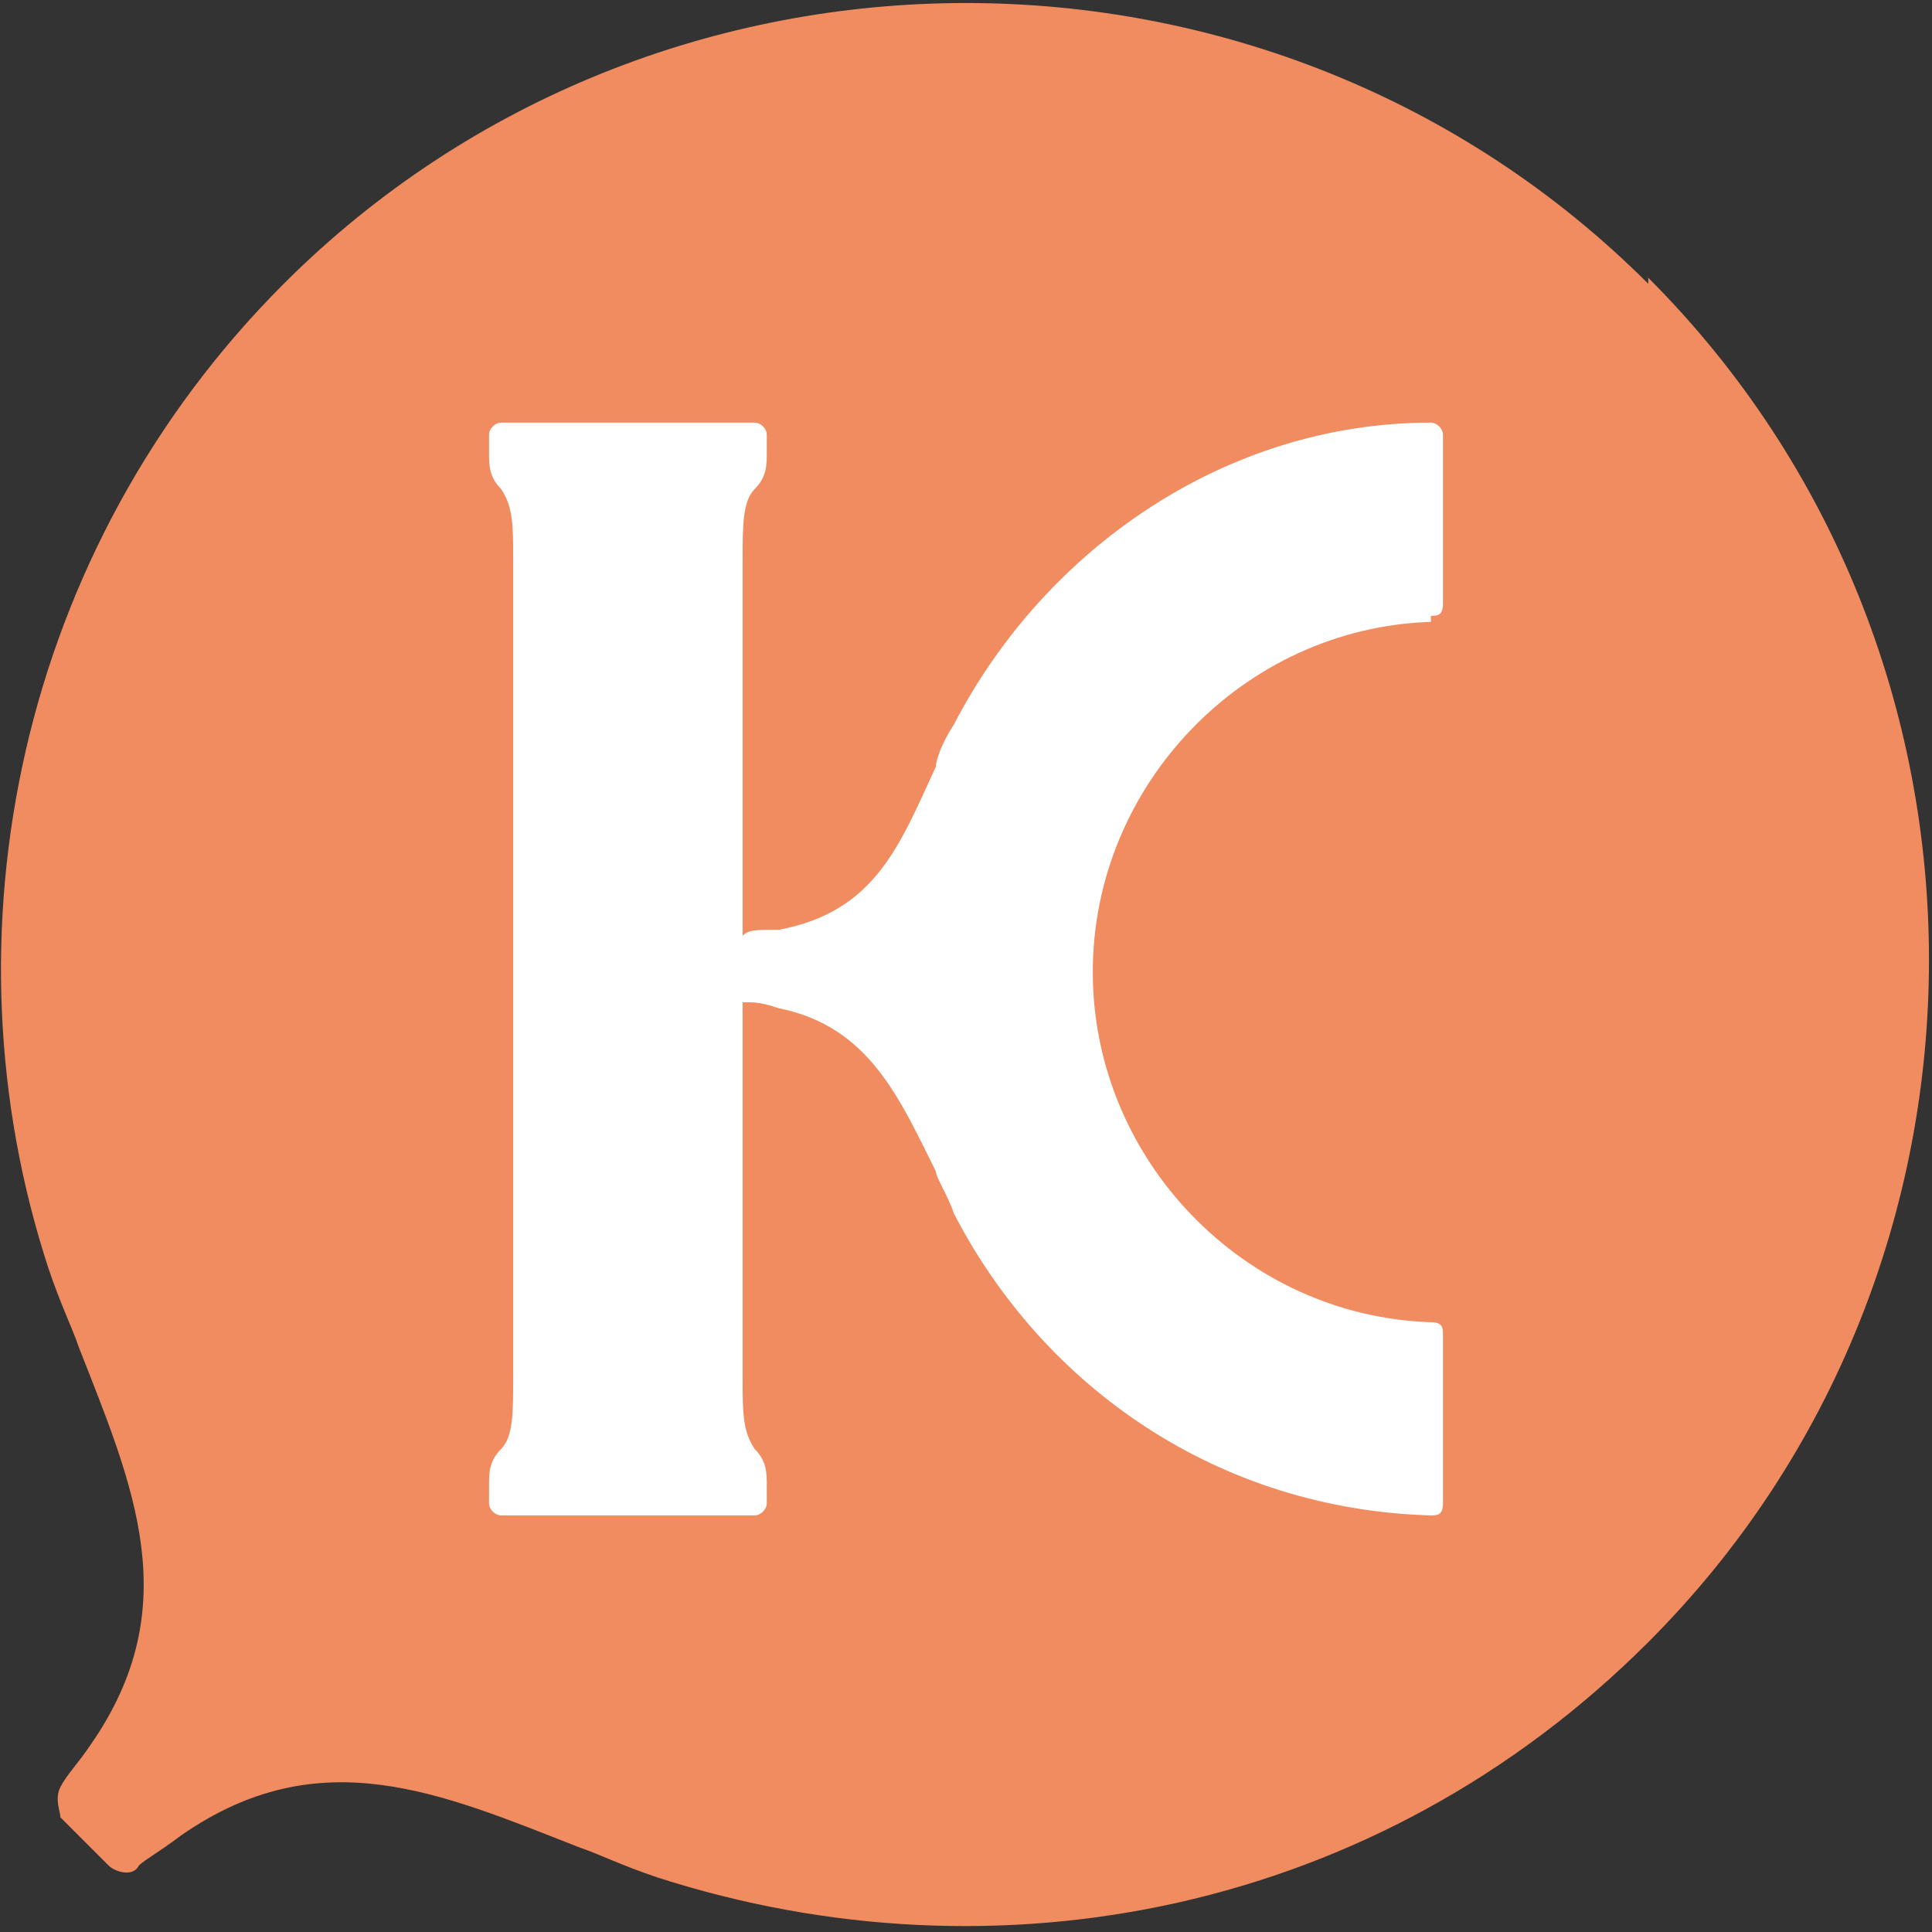
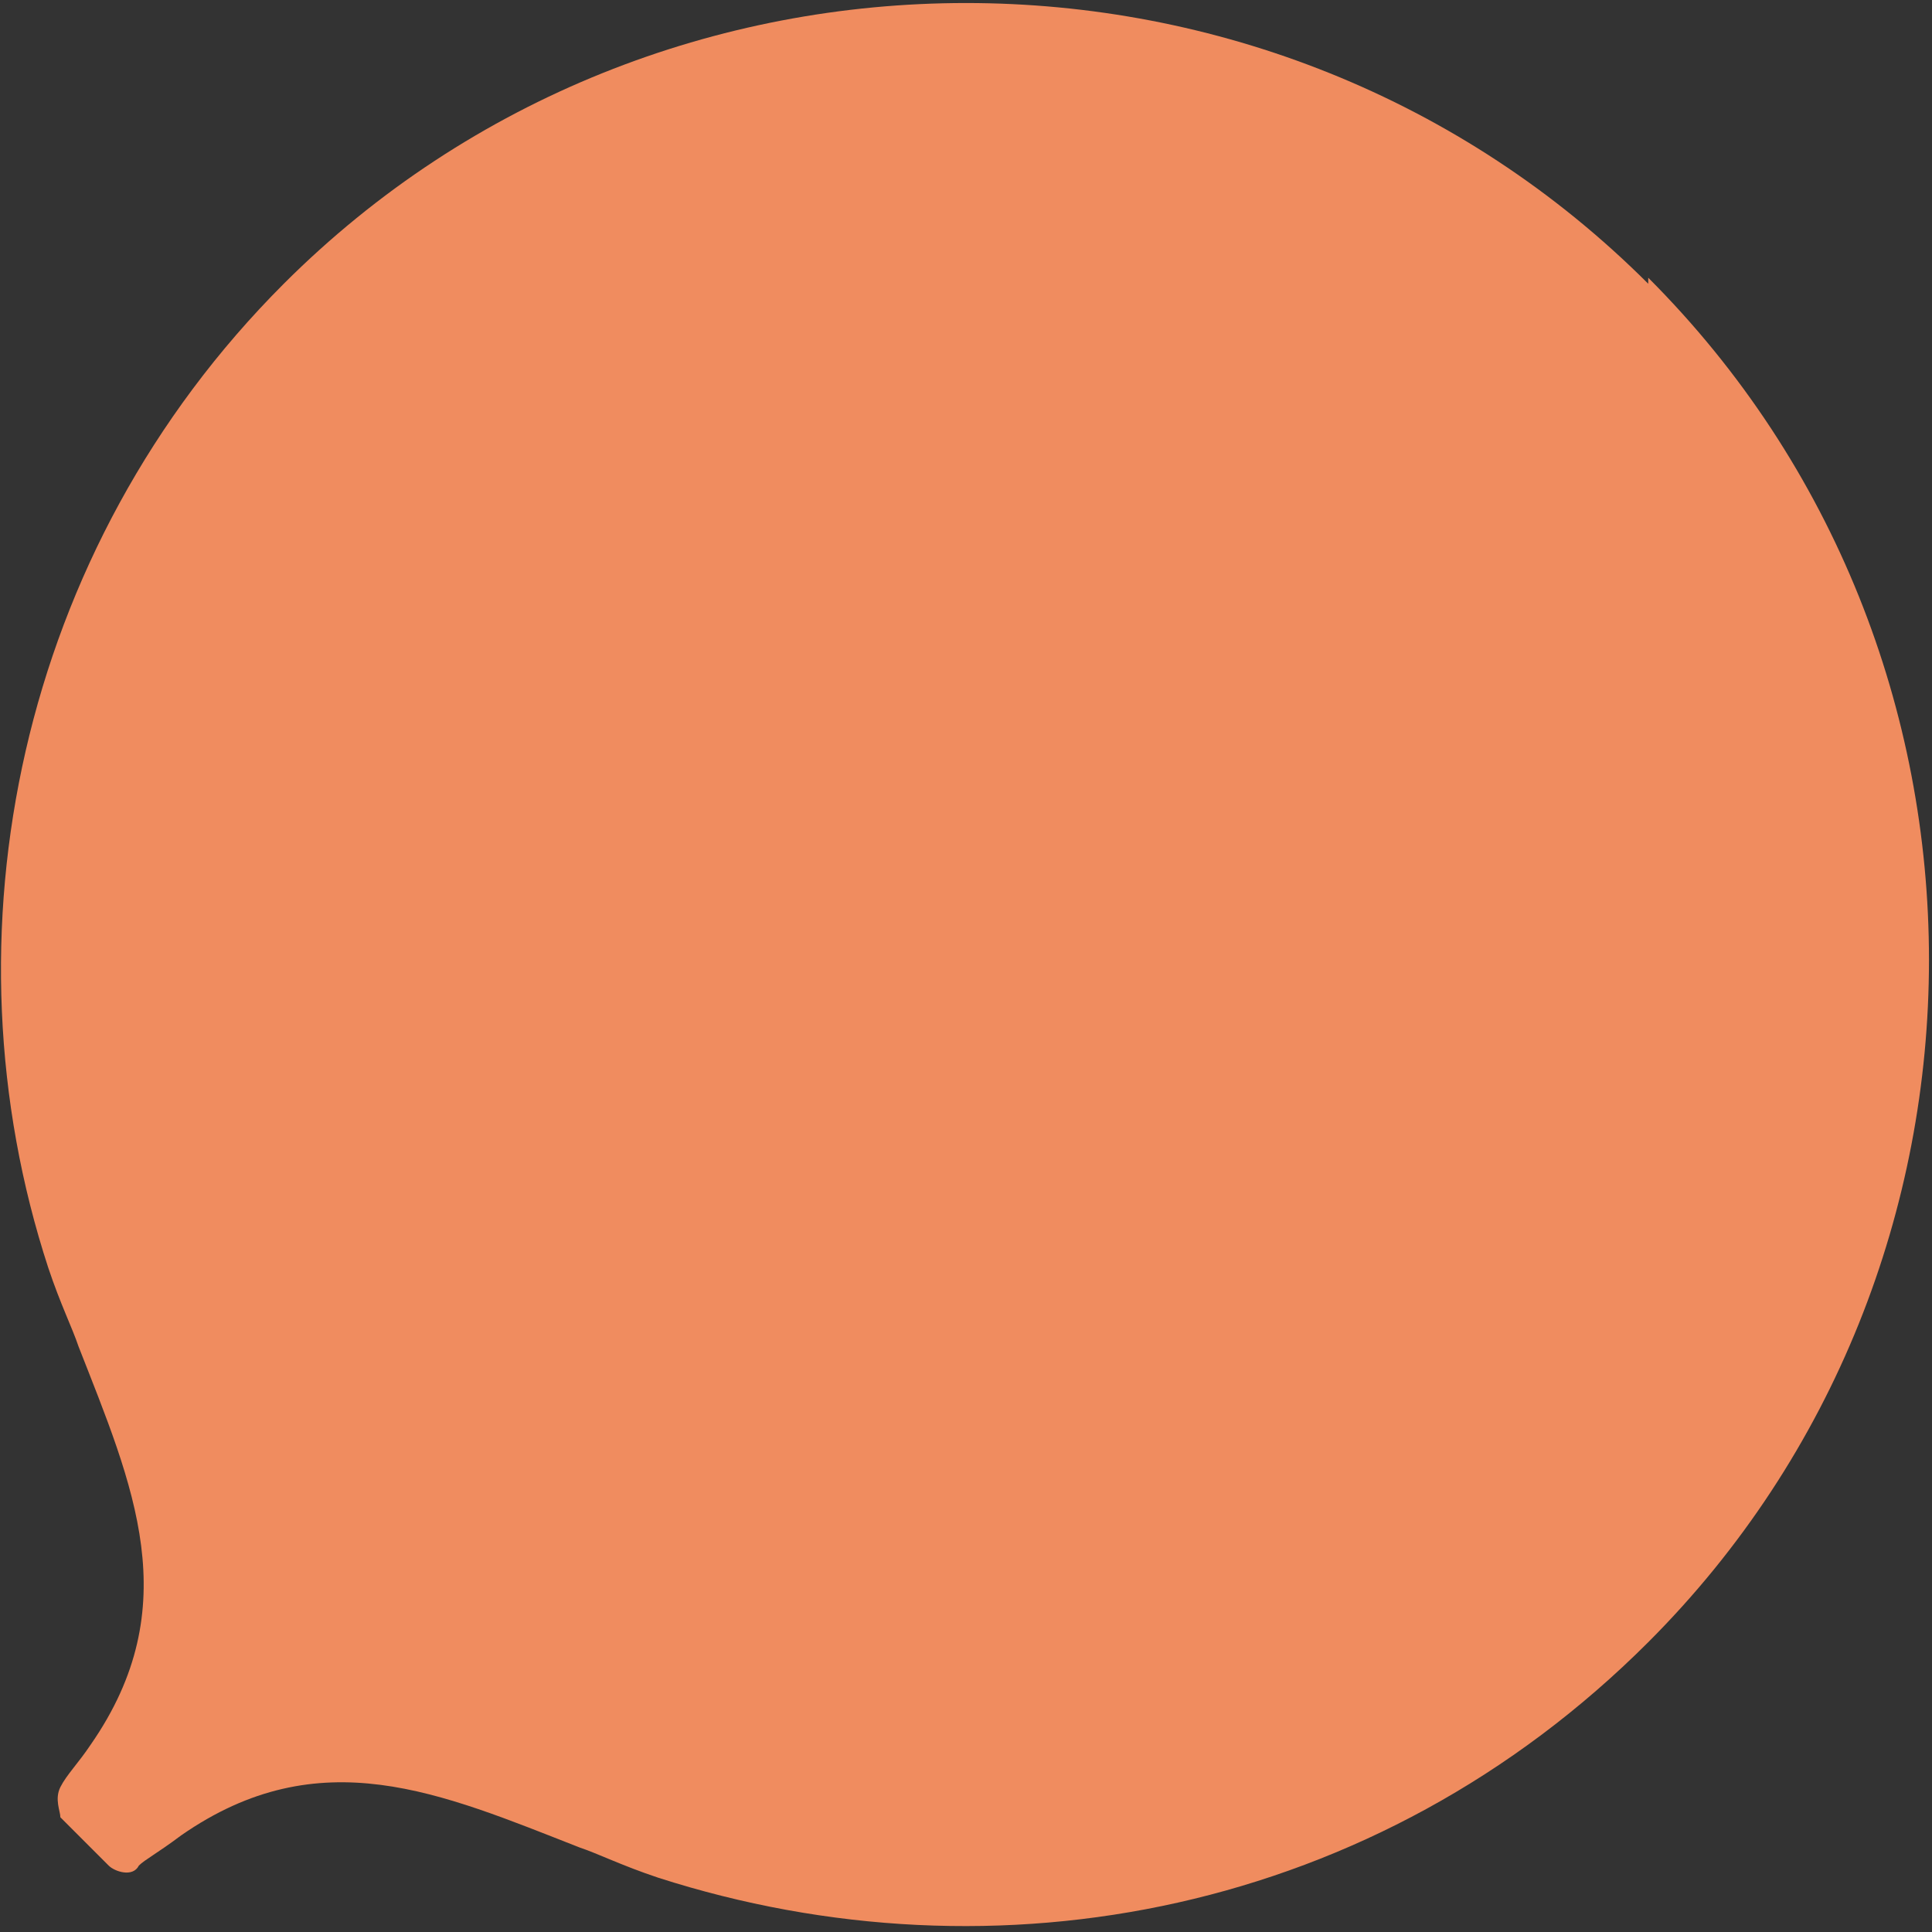
<svg xmlns="http://www.w3.org/2000/svg" id="_x31_" version="1.1" viewBox="0 0 32 32">
  <rect x="0" y="0" width="32" height="32" fill="#333333" stroke="none" />
  <defs>
    <style>
      .st0 {
        fill: #fff;
      }

      .st1 {
        fill: #f08c5f;
      }
    </style>
  </defs>
-   <path class="st1" d="M27.3,4.7c-6.2-6.2-16.4-6.2-22.6,0C.3,9.1-1,15.5.8,21c0,0,0,0,0,0,.2.6.4,1,.5,1.3.9,2.3,1.8,4.3.2,6.6-.2.3-.4.5-.5.7-.1.2,0,.4,0,.5l.4.4.4.4c.1.1.4.2.5,0,.1-.1.3-.2.7-.5,2.3-1.6,4.3-.7,6.6.2.3.1.7.3,1.3.5h0c5.6,1.8,11.9.6,16.4-3.9,6.2-6.2,6.2-16.4,0-22.6Z" />
-   <path class="st0" d="M23.7,10.2c.1,0,.2,0,.2-.2v-2.8c0-.1-.1-.2-.2-.2-3.4,0-6.4,2.1-7.9,5,0,0,0,0,0,0-.2.3-.3.6-.3.7-.6,1.3-1,2.4-2.6,2.7-.4,0-.5,0-.6.1v-6.2c0-.6,0-1,.2-1.2.2-.2.2-.4.2-.6v-.3c0-.1-.1-.2-.2-.2h-4.2c-.1,0-.2.1-.2.2v.3c0,.2,0,.4.2.6.2.3.2.6.2,1.2v13.5c0,.6,0,1-.2,1.2-.2.2-.2.4-.2.6v.3c0,.1.1.2.2.2h4.2c.1,0,.2-.1.2-.2v-.3c0-.2,0-.4-.2-.6-.2-.3-.2-.6-.2-1.2v-6.2c.2,0,.3,0,.6.1,1.5.3,2,1.5,2.6,2.7,0,.1.2.4.3.7,0,0,0,0,0,0,1.5,2.9,4.4,4.9,7.9,5,.1,0,.2,0,.2-.2v-2.8c0-.1,0-.2-.2-.2-3.1-.1-5.6-2.7-5.6-5.8s2.5-5.7,5.6-5.8Z" />
+   <path class="st1" d="M27.3,4.7c-6.2-6.2-16.4-6.2-22.6,0C.3,9.1-1,15.5.8,21c0,0,0,0,0,0,.2.6.4,1,.5,1.3.9,2.3,1.8,4.3.2,6.6-.2.3-.4.5-.5.7-.1.2,0,.4,0,.5l.4.4.4.4c.1.1.4.2.5,0,.1-.1.3-.2.7-.5,2.3-1.6,4.3-.7,6.6.2.3.1.7.3,1.3.5h0c5.6,1.8,11.9.6,16.4-3.9,6.2-6.2,6.2-16.4,0-22.6" />
</svg>